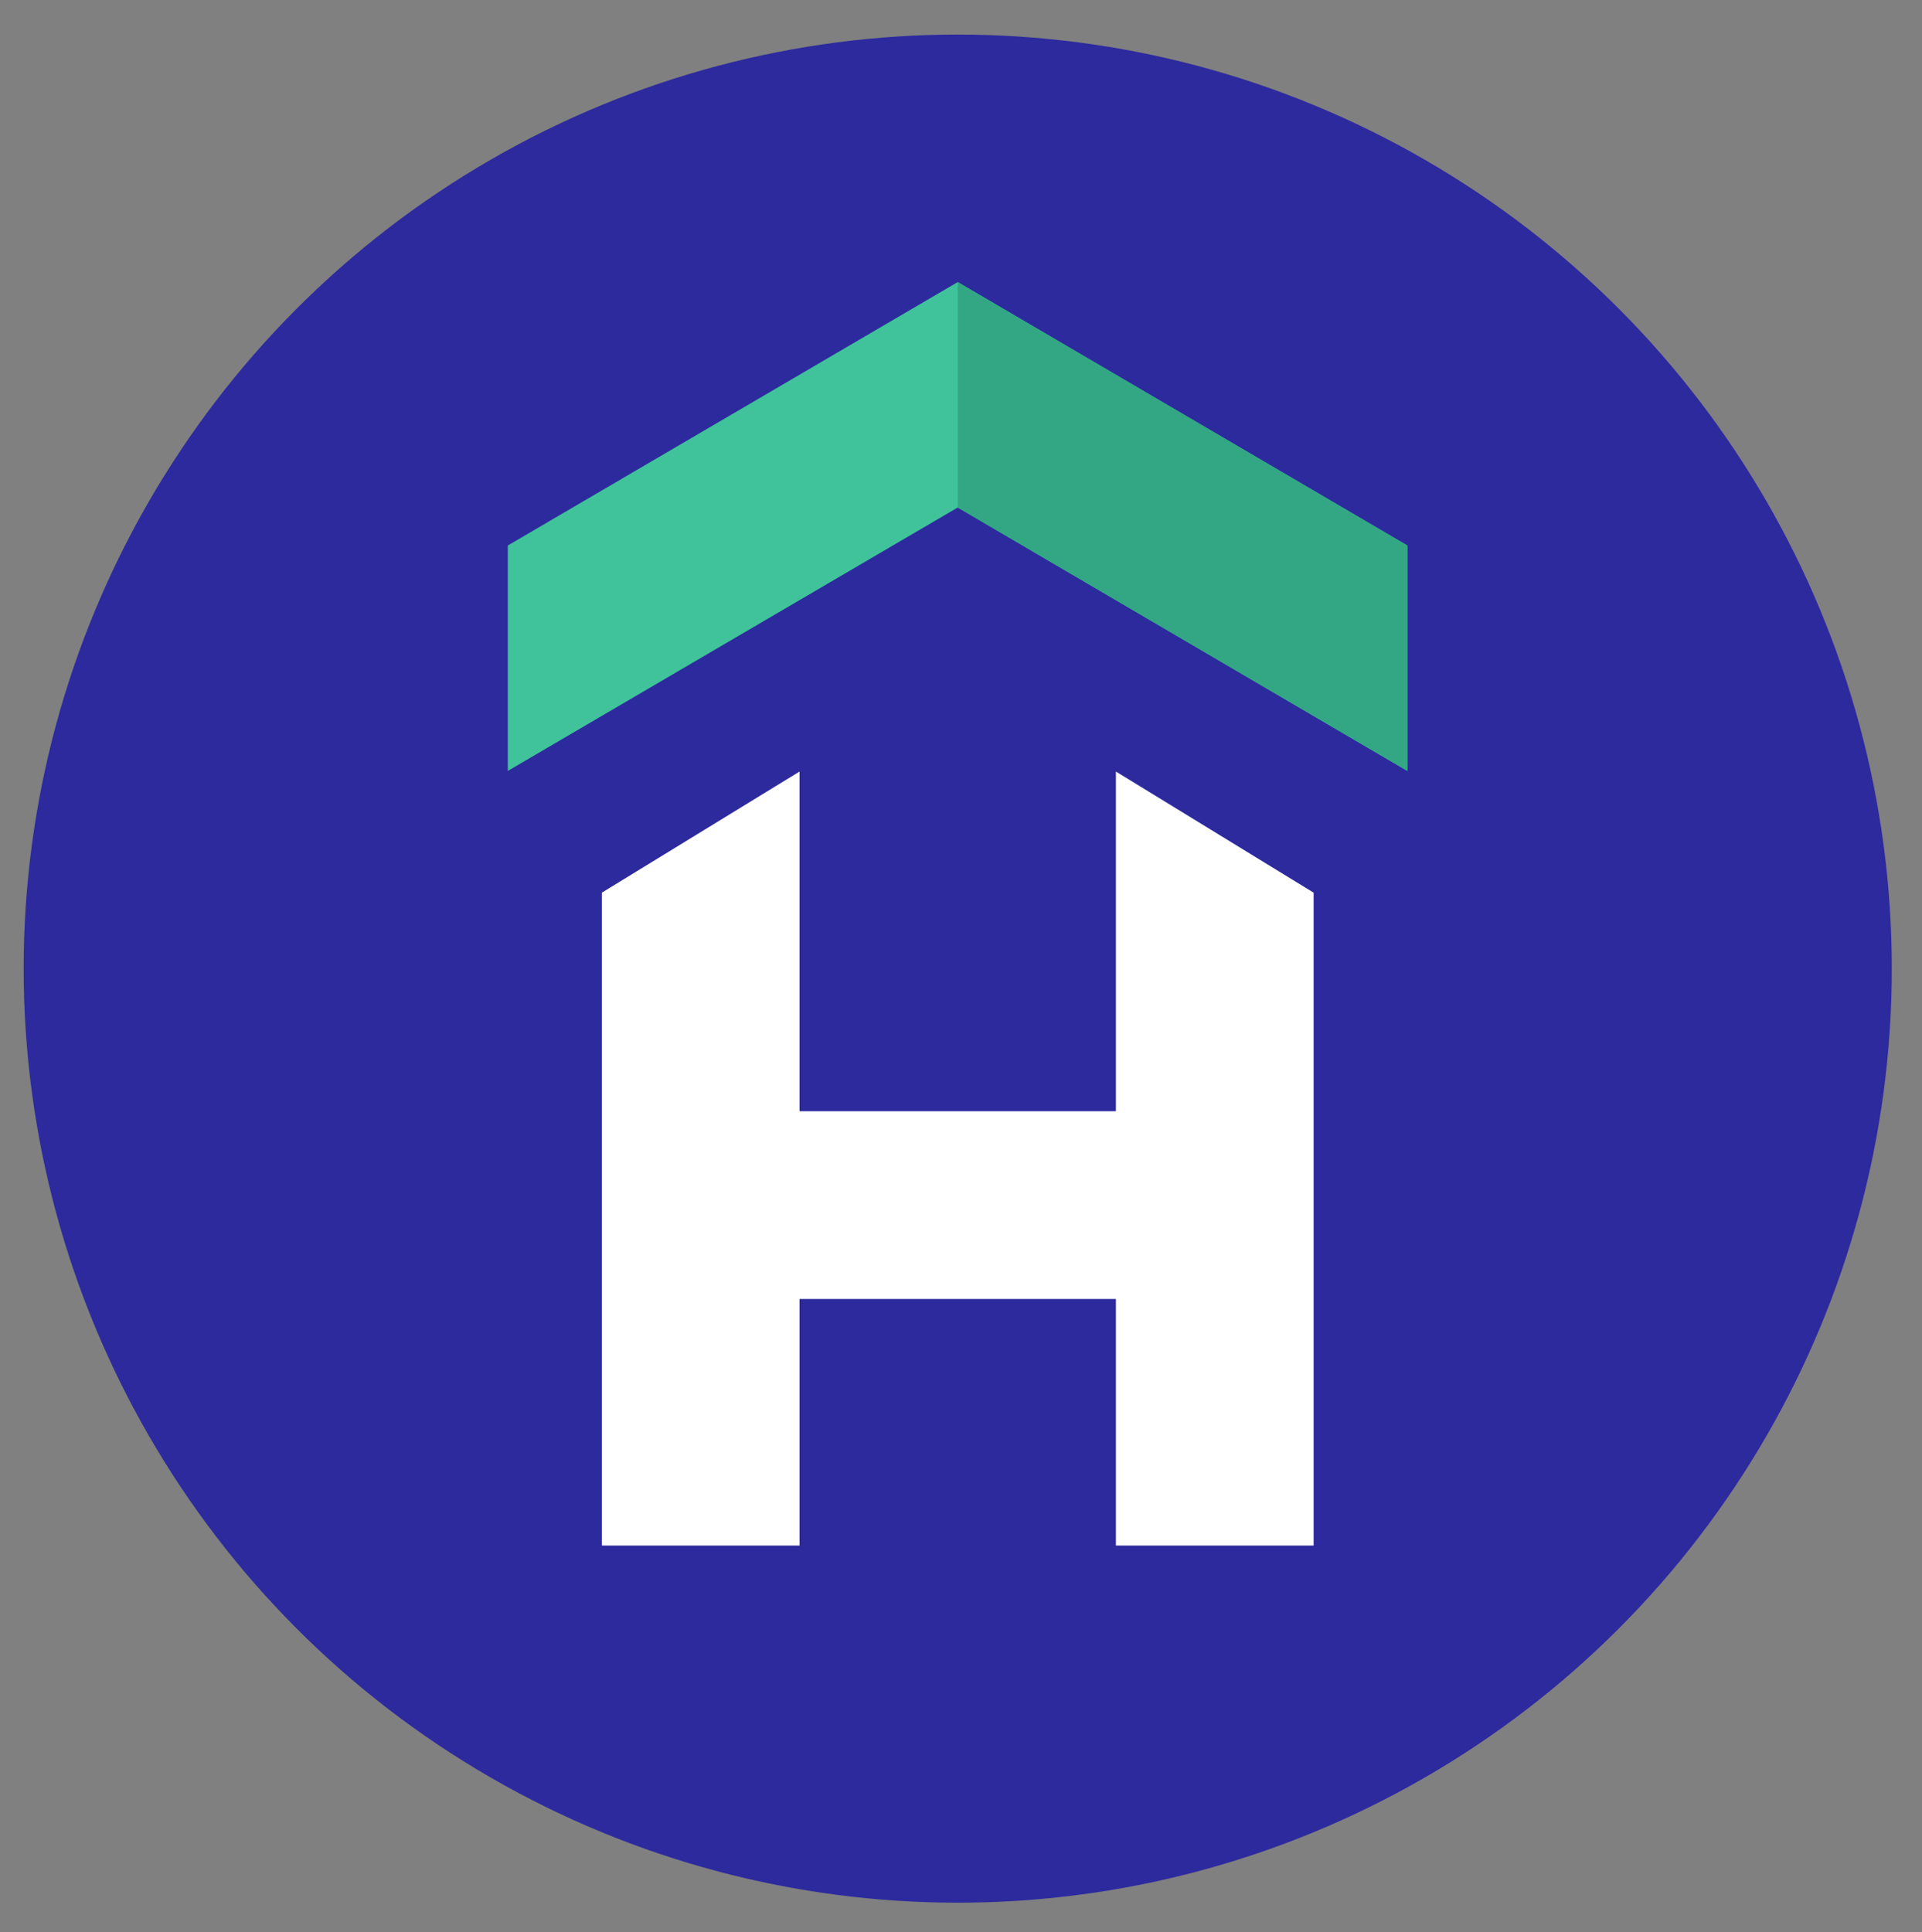
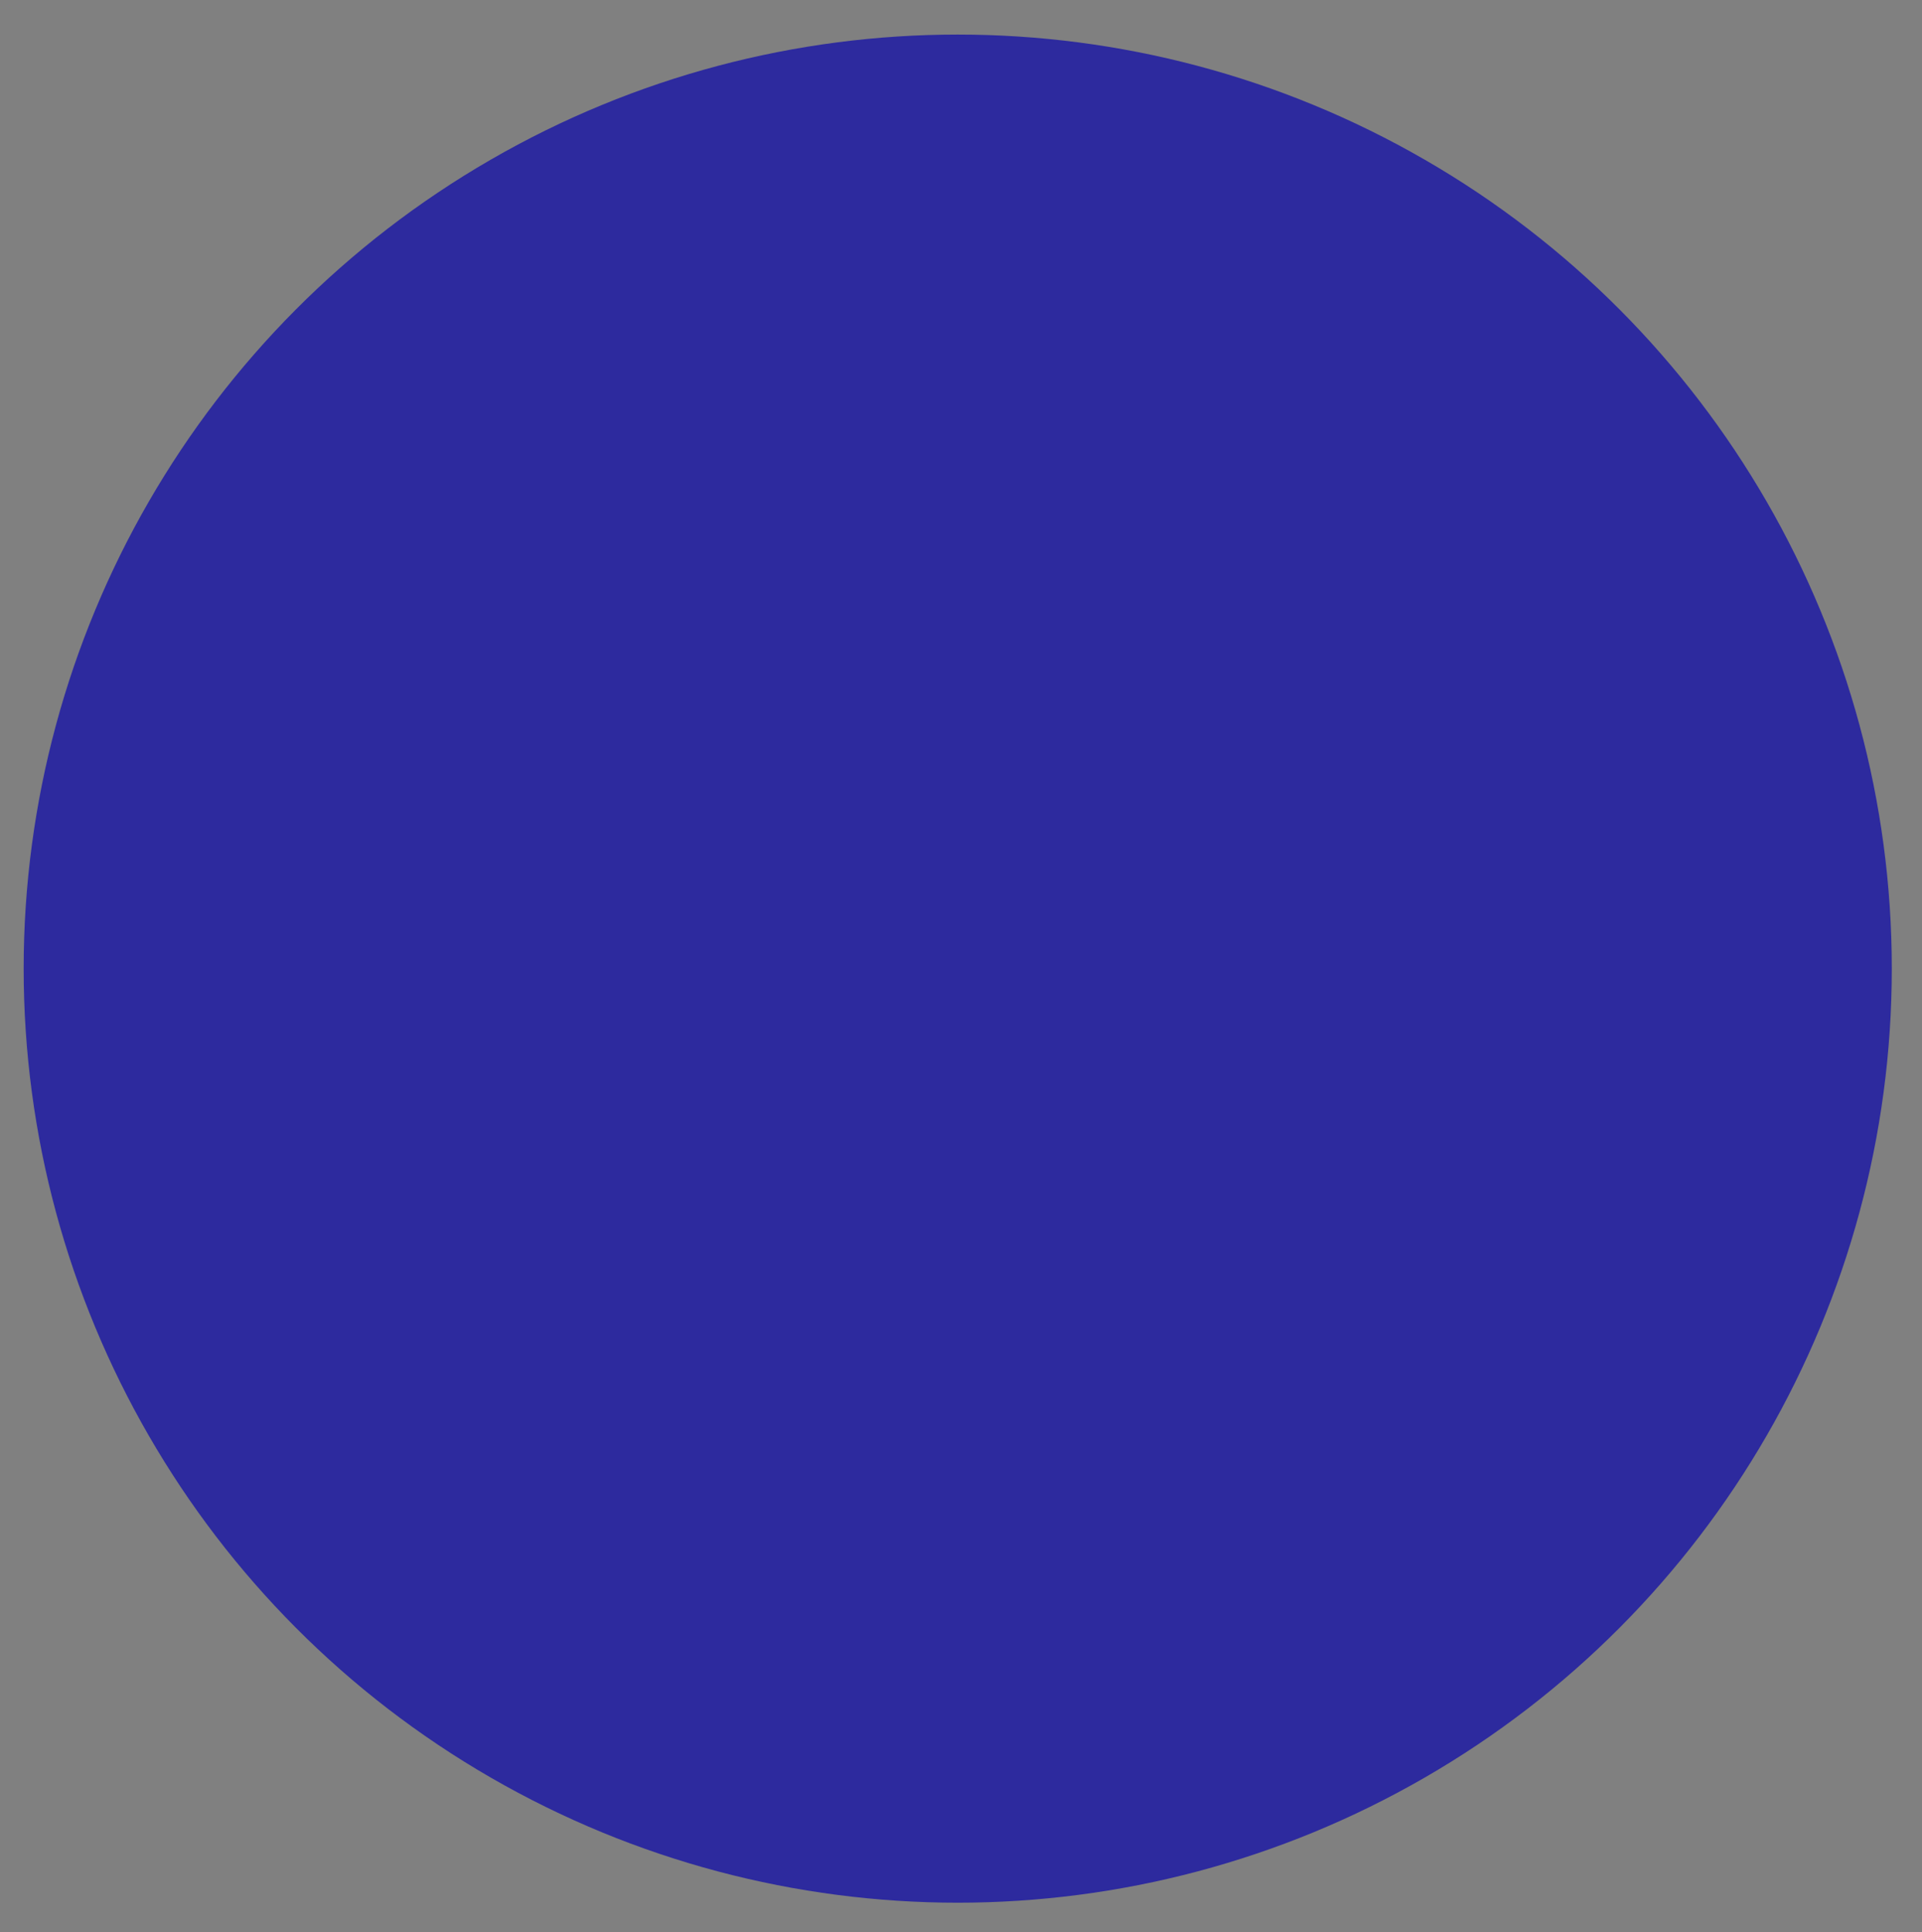
<svg xmlns="http://www.w3.org/2000/svg" id="Capa_1" viewBox="0 0 61.73 62.06">
  <rect x="0" y="0" width="61.73" height="62.06" fill="#808080" stroke="none" />
  <defs>
    <style>      .cls-1 {        fill: #fff;      }      .cls-2, .cls-3 {        fill: #33a783;      }      .cls-2, .cls-4 {        clip-rule: evenodd;      }      .cls-5, .cls-3 {        fill-rule: evenodd;      }      .cls-5, .cls-4 {        fill: #40c39a;      }      .cls-6 {        fill: #2d2a9e;      }    </style>
    <clipPath id="clippath">
      <polygon class="cls-4" points="45.2 24.76 30.76 16.3 16.31 24.76 16.31 17.52 30.76 9.06 45.2 17.52 45.2 24.76" />
    </clipPath>
    <clipPath id="clippath-2">
-       <polygon class="cls-2" points="45.2 24.76 30.76 16.3 30.76 9.06 45.2 17.52 45.2 24.76" />
-     </clipPath>
+       </clipPath>
  </defs>
  <circle class="cls-6" cx="30.76" cy="31.11" r="30" />
-   <path class="cls-1" d="M35.84,24.78l6.35,3.89v20.97h-6.35v-7.92h-10.16v7.92h-6.35v-20.97l6.35-3.89v10.91h10.16v-10.91Z" />
-   <polygon class="cls-5" points="45.2 24.76 30.76 16.3 16.31 24.76 16.31 17.52 30.76 9.06 45.2 17.52 45.2 24.76" />
-   <polygon class="cls-3" points="45.2 24.76 30.76 16.3 30.76 9.06 45.2 17.52 45.2 24.76" />
</svg>